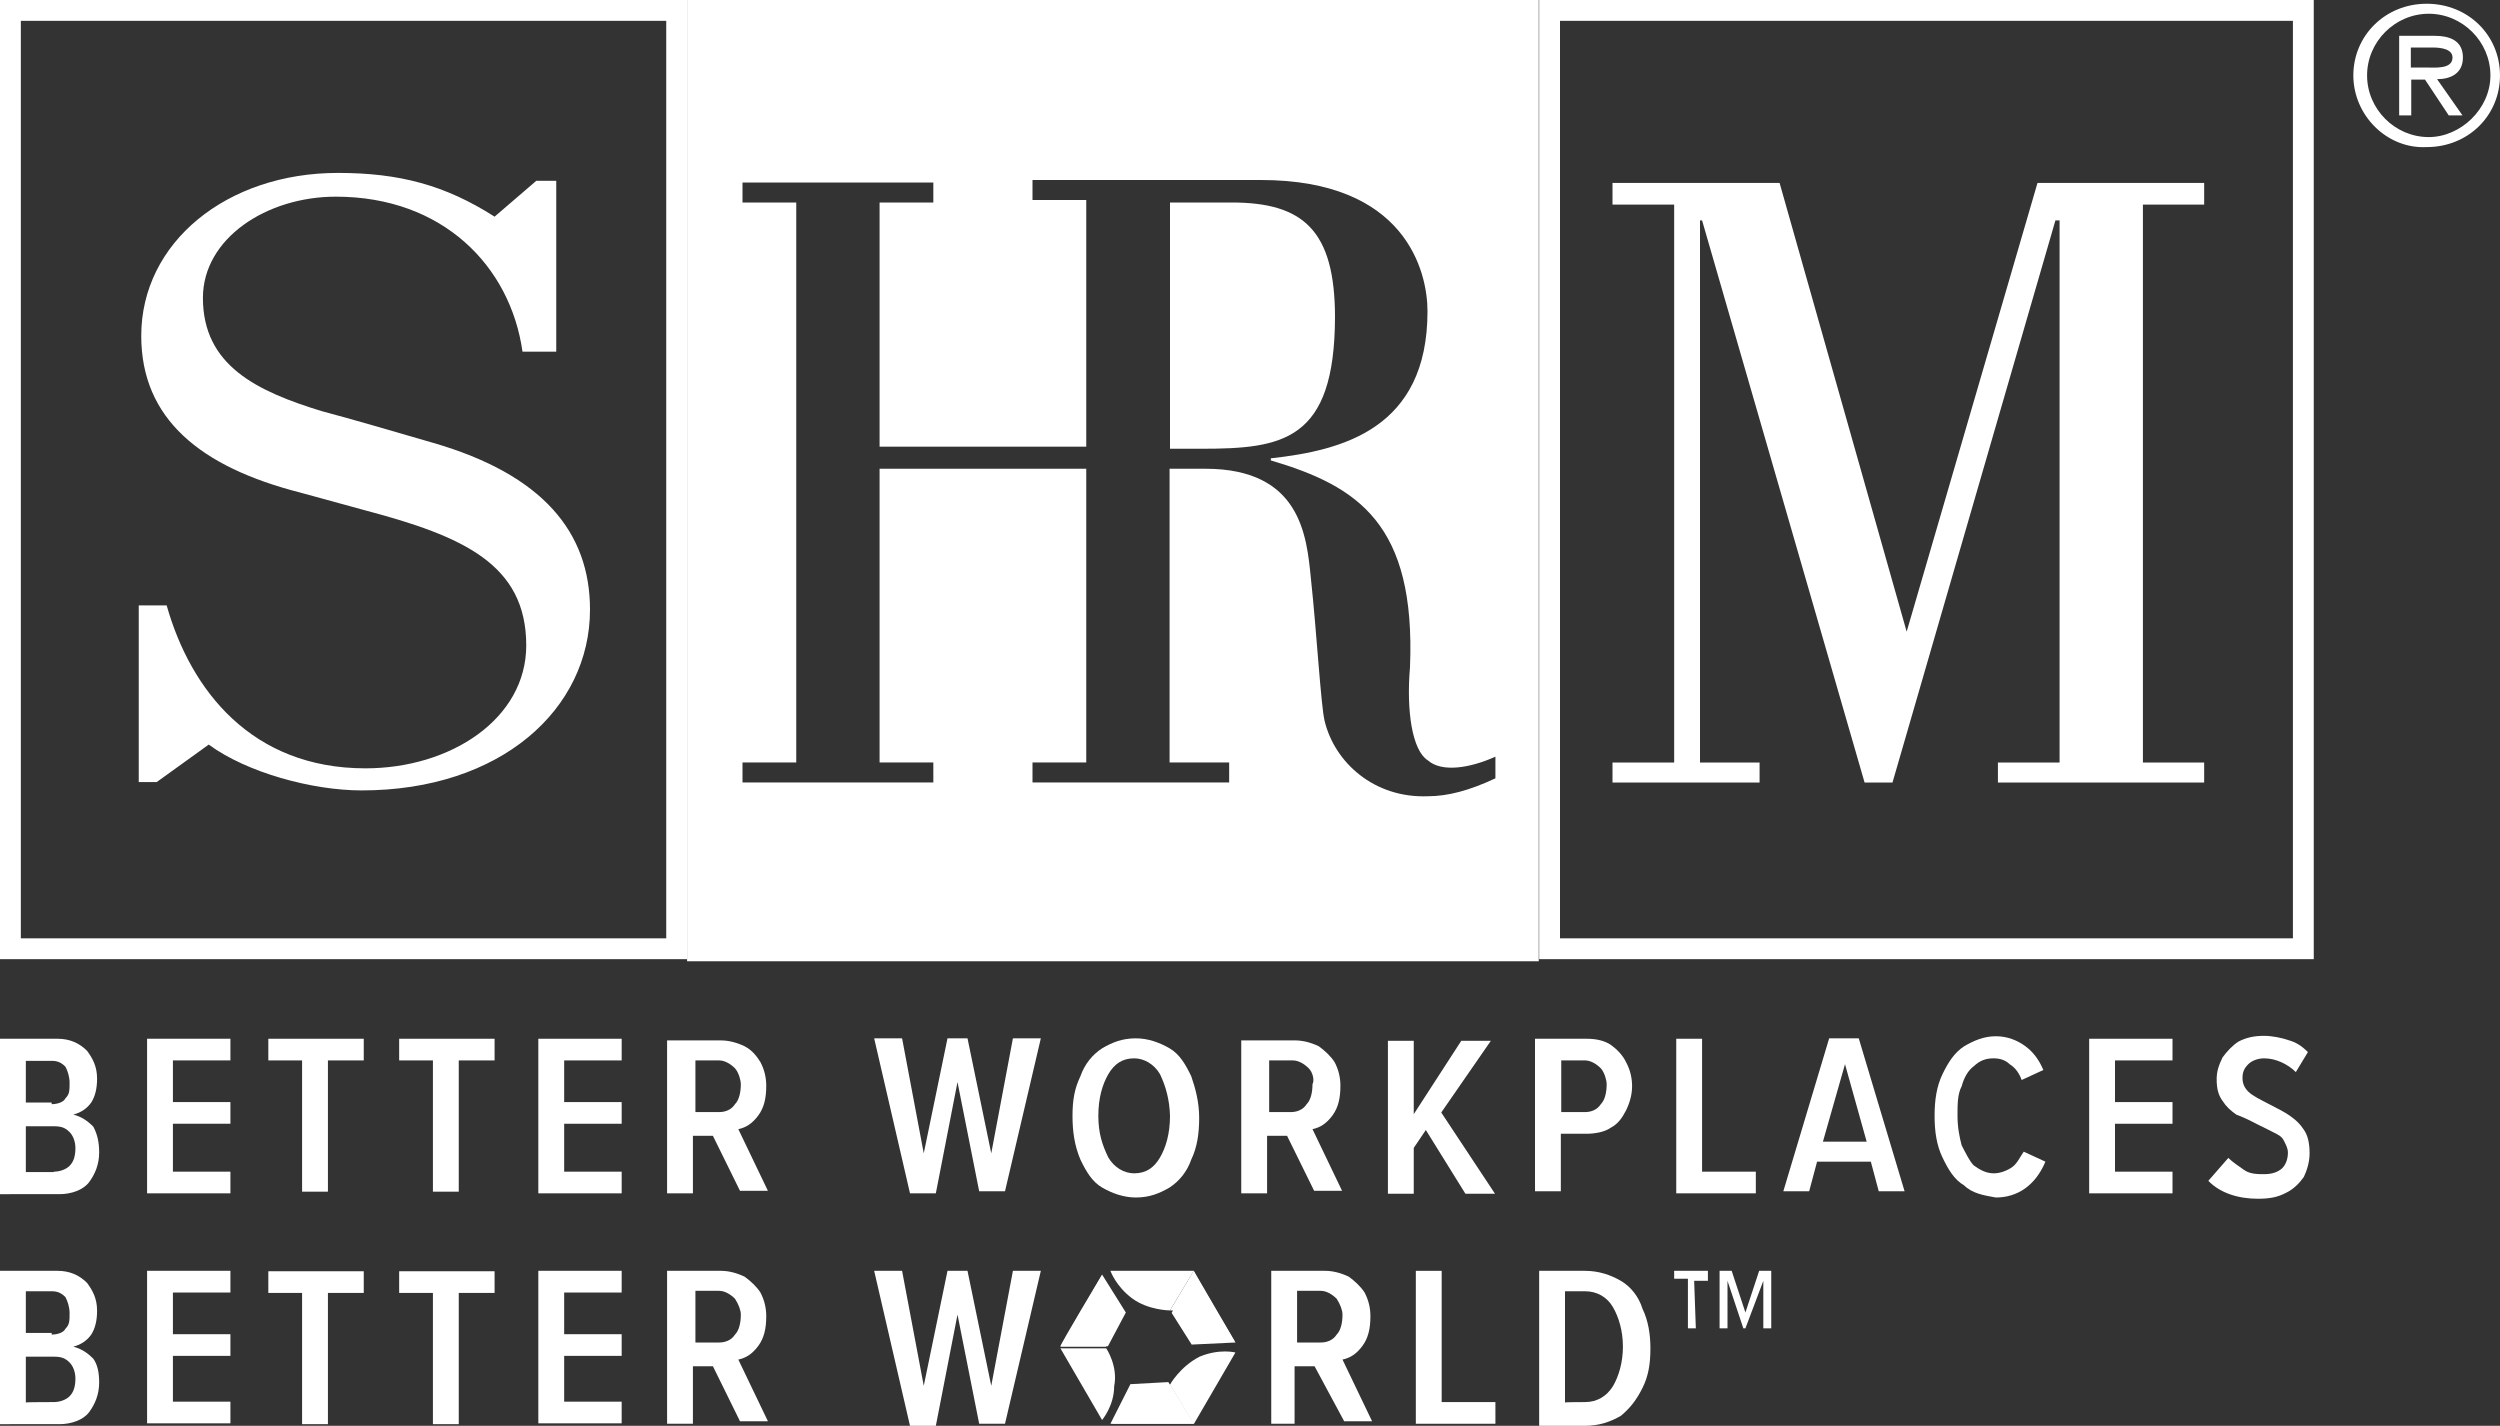
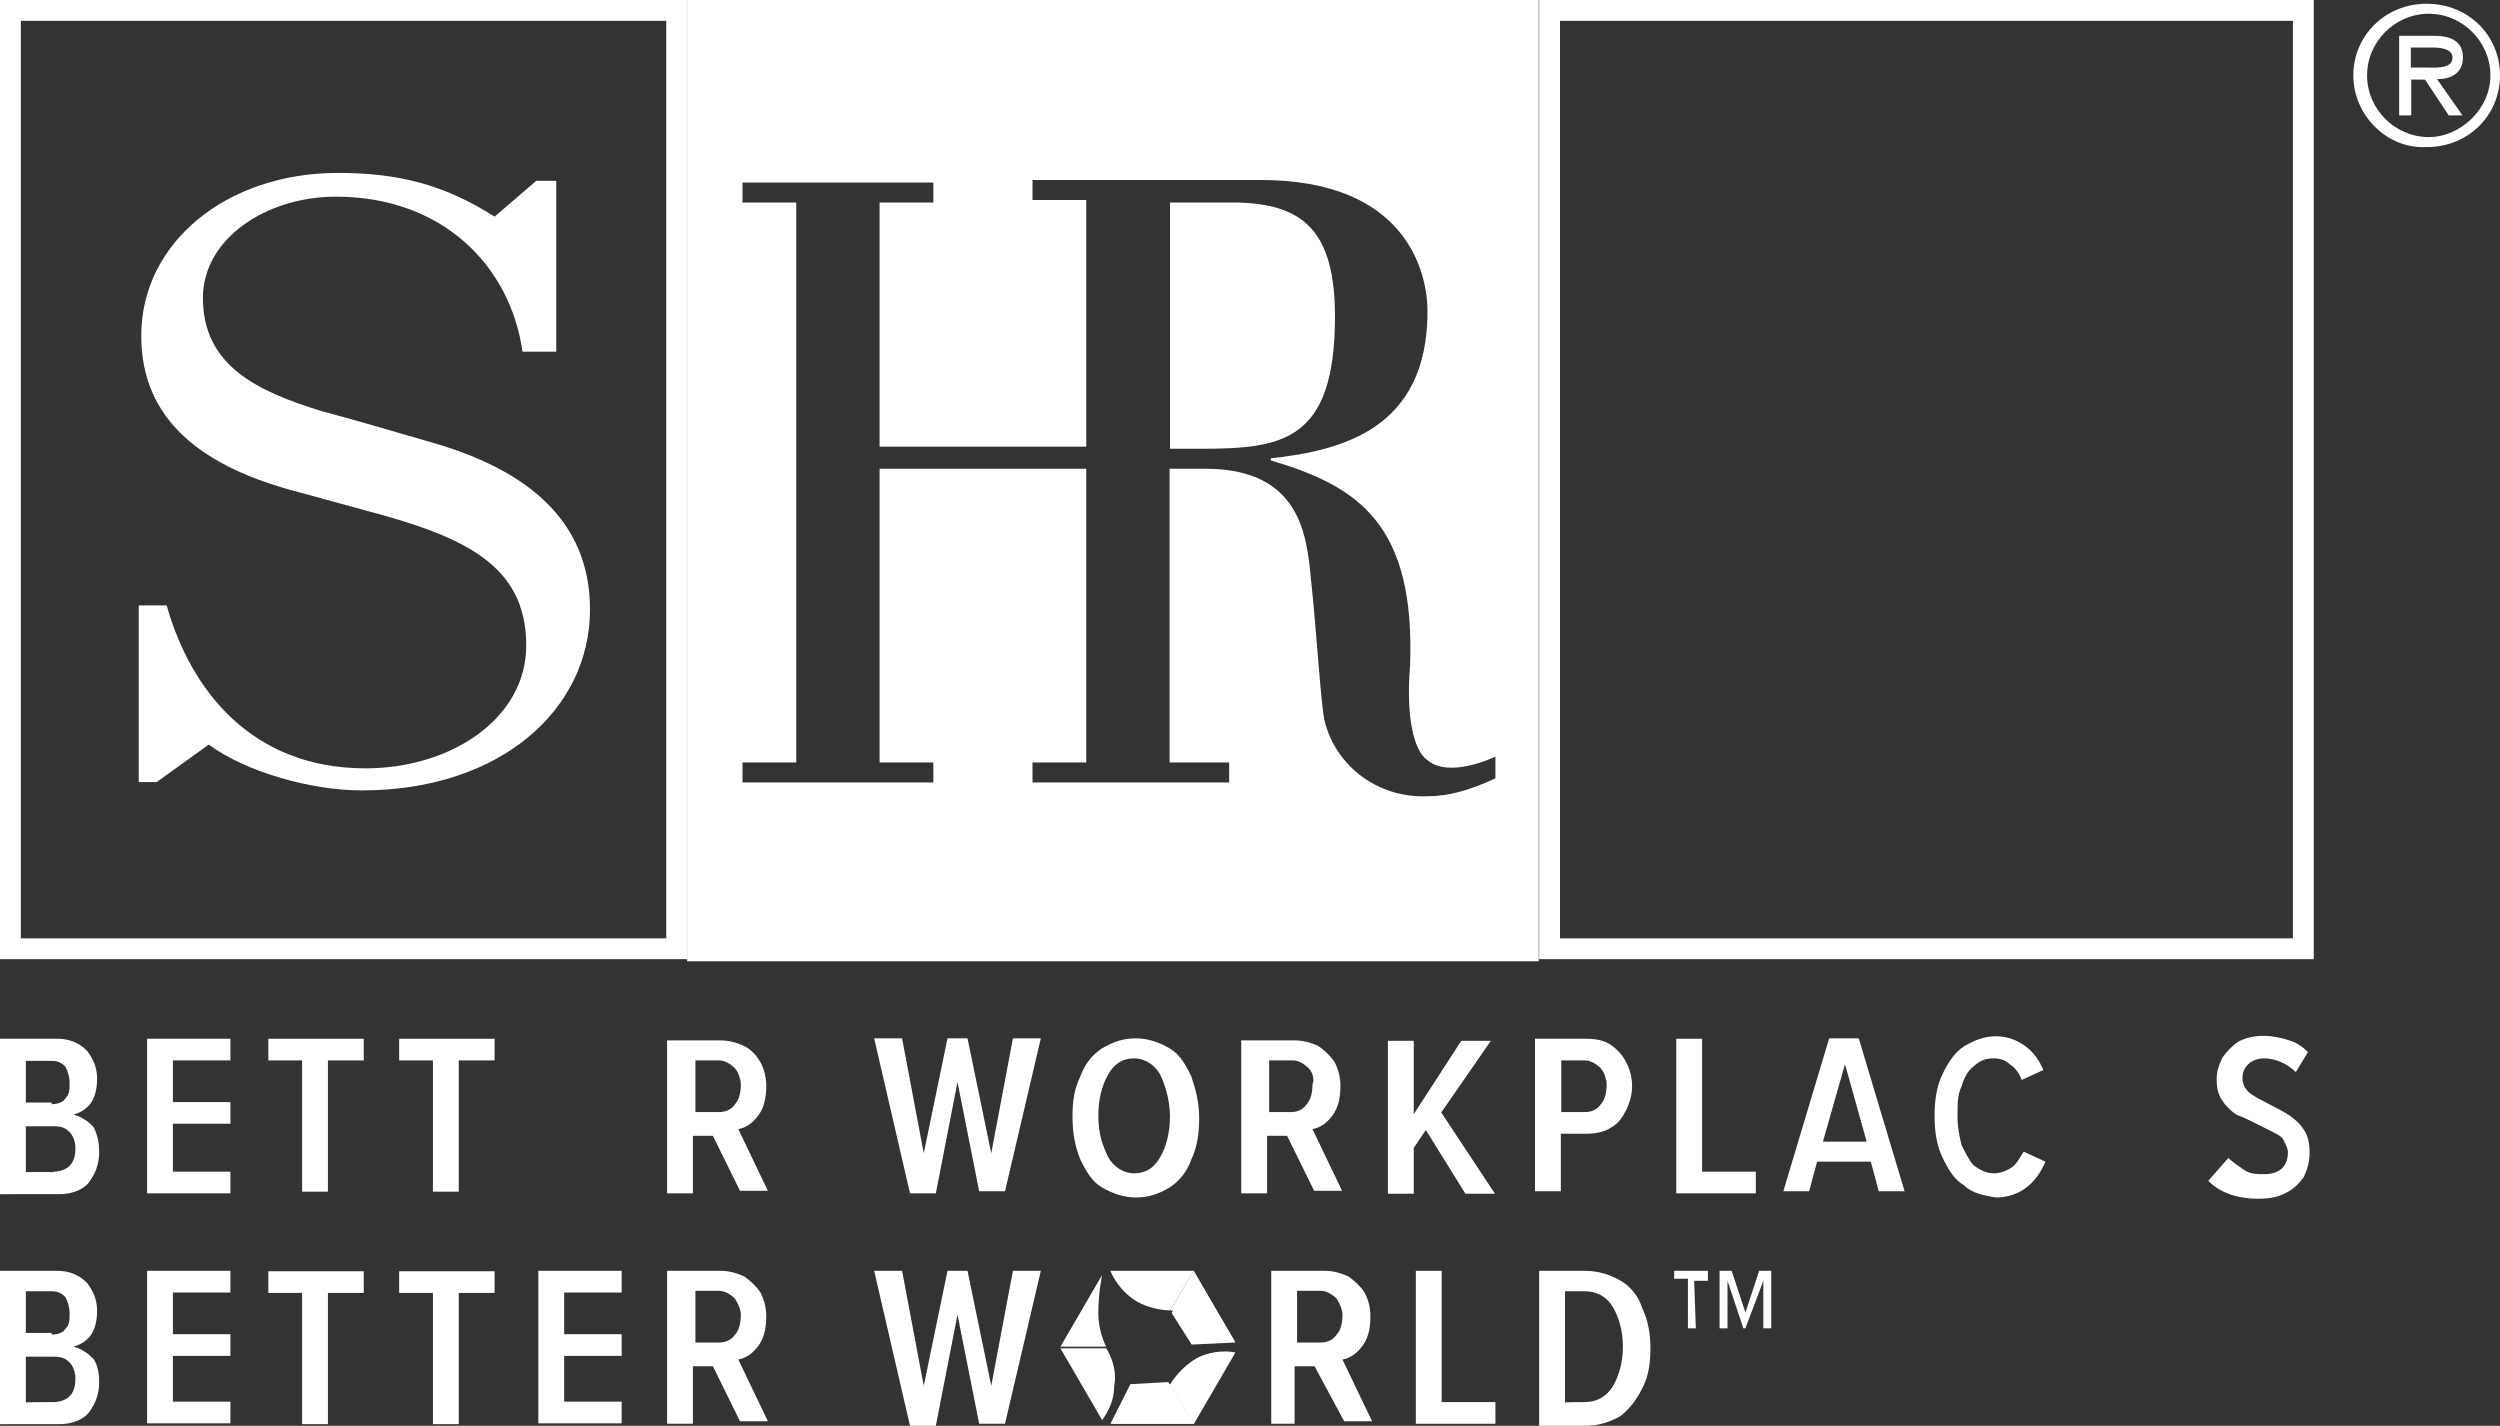
<svg xmlns="http://www.w3.org/2000/svg" id="Layer_2" data-name="Layer 2" viewBox="0 0 600 342.2">
  <rect x="0" y="0" width="600" height="342.2" fill="#333333" stroke="none" />
  <defs>
    <style> .cls-1 { fill: #fff; } </style>
  </defs>
  <g id="layer">
    <g>
      <g>
        <g>
          <path class="cls-1" d="M0,249.3h13.8c2.9,0,5.2,1,7.1,2.9,1.4,1.9,2.4,3.8,2.4,6.7,0,2.4-.5,4.3-1.4,5.7-1,1.4-2.4,2.4-4.3,2.9,1.9.5,3.3,1.4,4.8,2.9,1,1.9,1.4,3.8,1.4,6.2,0,2.9-1,5.2-2.4,7.1s-4.3,2.9-7.1,2.9H0v-37.3ZM12.4,265c1.4,0,2.9-.5,3.3-1.4,1-1,1-1.9,1-3.8,0-1.4-.5-2.9-1-3.8-1-1-1.9-1.4-3.3-1.4h-6.2v10h6.2v.4ZM12.9,281.2c1.4,0,2.9-.5,3.8-1.4,1-1,1.4-2.4,1.4-4.3,0-1.4-.5-2.9-1.4-3.8-1-1-1.9-1.4-3.8-1.4h-6.7v11h6.7v-.1Z" />
          <path class="cls-1" d="M35.3,249.3h20v5.2h-13.8v10h13.8v5.2h-13.8v11.5h13.8v5.2h-20s0-37.1,0-37.1Z" />
          <path class="cls-1" d="M73,254.5h-8.6v-5.2h22.9v5.2h-8.6v31.5h-6.2v-31.5h.5Z" />
          <path class="cls-1" d="M104.4,254.5h-8.6v-5.2h22.9v5.2h-8.6v31.5h-6.2v-31.5h.5Z" />
-           <path class="cls-1" d="M129.2,249.3h20v5.2h-13.8v10h13.8v5.2h-13.8v11.5h13.8v5.2h-20v-37.1Z" />
          <path class="cls-1" d="M171.1,272.6h-4.8v13.8h-6.2v-36.7h12.9c1.9,0,3.8.5,5.7,1.4,1.9,1,2.9,2.4,3.8,3.8,1,1.9,1.4,3.8,1.4,5.7,0,2.9-.5,5.2-1.9,7.1s-2.9,2.9-4.8,3.3l7.1,14.8h-6.7l-6.5-13.2ZM176.4,256.4c-1-1-2.4-1.9-3.8-1.9h-5.7v12.4h5.7c1.4,0,2.9-.5,3.8-1.9,1-1,1.4-2.9,1.4-4.8,0-.9-.5-2.8-1.4-3.8Z" />
          <path class="cls-1" d="M229.8,259.7l-5.2,26.7h-6.2l-8.6-37.2h6.7l5.2,27.6,5.7-27.6h4.8l5.7,27.6,5.2-27.6h6.7l-8.6,36.7h-6.2l-5.2-26.2Z" />
          <path class="cls-1" d="M259.3,258.3c1-2.9,2.9-5.2,5.2-6.7,2.4-1.4,4.8-2.4,8.1-2.4,2.9,0,5.7,1,8.1,2.4s3.8,3.8,5.2,6.7c1,2.9,1.9,6.2,1.9,10s-.5,7.1-1.9,10c-1,2.9-2.9,5.2-5.2,6.7-2.4,1.4-4.8,2.4-8.1,2.4-2.9,0-5.7-1-8.1-2.4s-3.8-3.8-5.2-6.7c-1.4-3.3-1.9-6.7-1.9-10.5,0-3.8.5-6.6,1.9-9.5ZM278.4,257.8c-1.4-2.4-3.8-3.8-6.2-3.8-2.9,0-4.8,1.4-6.2,3.8-1.4,2.4-2.4,5.7-2.4,10s1,7.1,2.4,10c1.4,2.4,3.8,3.8,6.2,3.8,2.9,0,4.8-1.4,6.2-3.8,1.4-2.4,2.4-5.7,2.4-10-.1-3.8-1-7.1-2.4-10Z" />
          <path class="cls-1" d="M308.9,272.6h-4.8v13.8h-6.2v-36.7h12.9c1.9,0,3.8.5,5.7,1.4,1.4,1,2.9,2.4,3.8,3.8,1,1.9,1.4,3.8,1.4,5.7,0,2.9-.5,5.2-1.9,7.1s-2.9,2.9-4.8,3.3l7.1,14.8h-6.7l-6.5-13.2ZM314.1,256.4c-1-1-2.4-1.9-3.8-1.9h-5.7v12.4h5.2c1.4,0,2.9-.5,3.8-1.9,1-1,1.4-2.9,1.4-4.8.5-.9.1-2.8-.9-3.8Z" />
          <path class="cls-1" d="M342.2,271.2l-2.9,4.3v11h-6.2v-36.7h6.2v17.6l11.4-17.6h7.1l-11.9,17.2,12.9,19.5h-7.1l-9.5-15.3Z" />
          <path class="cls-1" d="M368.4,249.3h12.4c2.4,0,4.3.5,5.7,1.4,1.4,1,2.9,2.4,3.8,4.3,1,1.9,1.4,3.8,1.4,5.7s-.5,3.8-1.4,5.7c-1,1.9-1.9,3.3-3.8,4.3-1.4,1-3.8,1.4-5.7,1.4h-6.2v13.8h-6.2c0,.1,0-36.6,0-36.6ZM384.2,256.4c-1-1-2.4-1.9-3.8-1.9h-5.7v12.4h5.7c1.4,0,2.9-.5,3.8-1.9,1-1,1.4-2.9,1.4-4.8,0-.9-.5-2.8-1.4-3.8Z" />
          <path class="cls-1" d="M402.3,249.3h6.2v31.9h12.9v5.2h-19.1v-37.1Z" />
          <path class="cls-1" d="M449,278.8h-12.9l-1.9,7.1h-6.2l11-36.7h7.1l11,36.7h-6.2l-1.9-7.1ZM437.5,274h10.5l-5.2-18.6-5.3,18.6Z" />
          <path class="cls-1" d="M471.4,284.5c-2.4-1.4-3.8-3.8-5.2-6.7-1.4-2.9-1.9-6.2-1.9-10s.5-7.1,1.9-10,2.9-5.2,5.2-6.7c2.4-1.4,4.8-2.4,7.6-2.4s5.2,1,7.1,2.4,3.3,3.3,4.3,5.7l-5.2,2.4c-.5-1.4-1.4-2.9-2.9-3.8-1-1-2.4-1.4-3.8-1.4-1.9,0-3.3.5-4.8,1.9-1.4,1-2.4,2.9-2.9,4.8-1,1.9-1,4.3-1,7.1s.5,5.2,1,7.1c1,1.9,1.9,3.8,2.9,4.8,1.4,1,2.9,1.9,4.8,1.9,1.4,0,2.9-.5,4.3-1.4,1.4-1,1.9-2.4,2.9-3.8l5.2,2.4c-2.4,5.7-6.7,8.6-11.9,8.6-2.9-.5-5.7-1-7.6-2.9Z" />
-           <path class="cls-1" d="M501.4,249.3h20v5.2h-13.8v10h13.8v5.2h-13.8v11.5h13.8v5.2h-20v-37.1Z" />
          <path class="cls-1" d="M534.8,277.9c1,1,2.4,1.9,3.8,2.9,1.4,1,3.3,1,4.8,1,1.9,0,3.3-.5,4.3-1.4,1-1,1.4-2.4,1.4-3.8,0-1-.5-1.9-1-2.9s-1.4-1.4-2.4-1.9-1.9-1-3.8-1.9c-1.9-1-3.8-1.9-5.2-2.4-1.4-1-2.4-1.9-3.3-3.3-1-1.4-1.4-2.9-1.4-5.2,0-1.9.5-3.3,1.4-5.2,1-1.4,2.4-2.9,3.8-3.8,1.9-1,3.8-1.4,6.2-1.4,1.9,0,4.3.5,5.7,1,1.9.5,3.3,1.4,4.8,2.9l-2.9,4.8c-1.9-1.9-4.8-3.3-7.6-3.3-1.4,0-2.9.5-3.8,1.4-1,1-1.4,1.9-1.4,3.3s.5,2.4,1.4,3.3c1,1,2.9,1.9,4.8,2.9,1.9,1,3.8,1.9,5.2,2.9s2.4,1.9,3.3,3.3c1,1.4,1.4,3.3,1.4,5.7,0,1.9-.5,3.8-1.4,5.7-1,1.4-2.4,2.9-4.3,3.8-1.9,1-3.8,1.4-6.7,1.4-4.8,0-9.1-1.4-11.9-4.3l4.8-5.5Z" />
          <path class="cls-1" d="M0,305h13.8c2.9,0,5.2,1,7.1,2.9,1.4,1.9,2.4,3.8,2.4,6.7,0,2.4-.5,4.3-1.4,5.7-1,1.4-2.4,2.4-4.3,2.9,1.9.5,3.3,1.4,4.8,2.9,1,1.4,1.4,3.3,1.4,5.7,0,2.9-1,5.2-2.4,7.1s-4.3,2.9-7.1,2.9H0v-36.8ZM12.4,320.3c1.4,0,2.9-.5,3.3-1.4,1-1,1-1.9,1-3.8,0-1.4-.5-2.9-1-3.8-1-1-1.9-1.4-3.3-1.4h-6.2v10h6.2v.4ZM12.9,336.5c1.4,0,2.9-.5,3.8-1.4,1-1,1.4-2.4,1.4-4.3,0-1.4-.5-2.9-1.4-3.8-1-1-1.9-1.4-3.8-1.4h-6.7v11c0-.1,6.7-.1,6.7-.1Z" />
          <path class="cls-1" d="M35.3,305h20v5.2h-13.8v10h13.8v5.2h-13.8v11h13.8v5.2h-20s0-36.6,0-36.6Z" />
          <path class="cls-1" d="M73,310.3h-8.6v-5.2h22.9v5.2h-8.6v31.5h-6.2v-31.5h.5Z" />
          <path class="cls-1" d="M104.4,310.3h-8.6v-5.2h22.9v5.2h-8.6v31.5h-6.2v-31.5h.5Z" />
          <path class="cls-1" d="M129.2,305h20v5.2h-13.8v10h13.8v5.2h-13.8v11h13.8v5.2h-20c0,.1,0-36.6,0-36.6Z" />
          <path class="cls-1" d="M171.1,327.9h-4.8v13.8h-6.2v-36.7h12.9c1.9,0,3.8.5,5.7,1.4,1.4,1,2.9,2.4,3.8,3.8,1,1.9,1.4,3.8,1.4,5.7,0,2.9-.5,5.2-1.9,7.1s-2.9,2.9-4.8,3.3l7.1,14.8h-6.7l-6.5-13.2ZM176.4,311.7c-1-1-2.4-1.9-3.8-1.9h-5.7v12.4h5.7c1.4,0,2.9-.5,3.8-1.9,1-1,1.4-2.9,1.4-4.8,0-1-.5-2.4-1.4-3.8Z" />
          <path class="cls-1" d="M229.8,315.5l-5.2,26.7h-6.2l-8.6-37.2h6.7l5.2,27.6,5.7-27.6h4.8l5.7,27.6,5.2-27.6h6.7l-8.6,36.7h-6.2l-5.2-26.2Z" />
          <path class="cls-1" d="M315.5,327.9h-4.8v13.8h-5.6v-36.7h12.9c1.9,0,3.8.5,5.7,1.4,1.4,1,2.9,2.4,3.8,3.8,1,1.9,1.4,3.8,1.4,5.7,0,2.9-.5,5.2-1.9,7.1s-2.9,2.9-4.8,3.3l7.1,14.8h-6.7l-7.1-13.2ZM320.8,311.7c-1-1-2.4-1.9-3.8-1.9h-5.7v12.4h5.7c1.4,0,2.9-.5,3.8-1.9,1-1,1.4-2.9,1.4-4.8,0-1-.5-2.4-1.4-3.8Z" />
          <path class="cls-1" d="M339.8,305h6.2v31.5h12.9v5.2h-19.1v-36.7Z" />
          <path class="cls-1" d="M369.4,305h11c3.3,0,6.2,1,8.6,2.4s4.3,3.8,5.2,6.7c1.4,2.9,1.9,6.2,1.9,9.5,0,3.8-.5,6.7-1.9,9.5s-2.9,4.8-5.2,6.7c-2.4,1.4-5.2,2.4-8.6,2.4h-11v-37.2ZM380.4,336.5c2.9,0,5.2-1.4,6.7-3.8,1.4-2.4,2.4-5.7,2.4-9.5s-1-7.1-2.4-9.5-3.8-3.8-6.7-3.8h-4.8v26.7c0-.1,4.8-.1,4.8-.1Z" />
          <g>
            <g>
              <path class="cls-1" d="M286.5,305c0,.5,10,17.2,10,17.2l-10.5.5-4.8-7.6,5.3-10.1Z" />
              <path class="cls-1" d="M266.5,305h20l-5.7,9.5s-5.2,0-9.1-2.9-5.2-6.6-5.2-6.6Z" />
              <path class="cls-1" d="M296.5,322.2l-10-17.2-5.7,9.5s3.8,0,8.1,2.4c4.7,2.4,7.6,5.3,7.6,5.3Z" />
            </g>
            <g>
-               <path class="cls-1" d="M254.5,323.1c0-.5,10-17.2,10-17.2l5.7,9.1-4.3,8.1h-11.4Z" />
              <path class="cls-1" d="M264.5,340.8l-10-17.2h11s2.9,4.3,1.9,9.1c0,4.7-2.9,8.1-2.9,8.1Z" />
              <path class="cls-1" d="M264.5,306l-10,17.2h11s-1.9-3.3-1.9-8.1.9-9.1.9-9.1Z" />
            </g>
            <g>
              <path class="cls-1" d="M286.5,341.7h-20l4.8-9.5,9.1-.5,6.1,10Z" />
              <path class="cls-1" d="M296.5,324.6l-10,17.2-5.7-9.5s2.4-4.3,7.1-6.7c4.8-2,8.6-1,8.6-1Z" />
              <path class="cls-1" d="M266.5,341.7h20l-5.7-9.5s-1.9,3.3-5.7,5.7c-4.4,2.9-8.6,3.8-8.6,3.8Z" />
            </g>
          </g>
        </g>
        <path class="cls-1" d="M407,318.8h-1.9v-11.9h-3.3v-1.9h8.1v2.4h-3.3l.4,11.4ZM423.2,307.4l-4.3,11.4h-.5l-3.8-11.4v11.4h-1.9v-13.8h2.9l3.3,10,3.3-10h2.9v13.8h-1.9v-11.4Z" />
      </g>
      <g>
        <path class="cls-1" d="M159.9,5v220.2H5V5h154.9M164.9,0H0v230.2h164.9V0h0Z" />
        <path class="cls-1" d="M550.3,5v220.2h-175.9V5h175.9M555.3,0h-185.9v230.2h185.9V0h0Z" />
        <g>
          <path class="cls-1" d="M320.4,76.2c0-20.9-7.6-27.6-24.8-27.6h-14.8v59.1h7.6c19.5,0,31.9-1.9,32-31.5Z" />
          <path class="cls-1" d="M164.9,0v230.7h204.4V0h-204.4ZM358.9,186.8c-6.2,2.9-11.4,4.3-16.2,4.3-12.9.5-22.4-8.1-24.8-18.1-.9-3.8-1.9-21.4-3.3-34.3-1-10-2.4-26.2-25.3-26.2h-8.6v70.5h14.3v4.8h-47.2v-4.8h12.9v-70.5h-49.6v70.5h12.9v4.8h-45.8v-4.8h12.9V48.6h-12.9v-4.8h45.8v4.8h-12.9v58.6h49.6v-59.2h-12.9v-4.8h54.8c34.8,0,40,22,40,31.5,0,28.2-20.4,33.4-37.6,35.3v.5c21,6.2,34.8,15.3,33.4,49.6-.9,10.5.5,20,4.3,22.4,3.3,2.9,10,1.9,16.2-.9v5.2Z" />
        </g>
-         <polygon class="cls-1" points="514.3 49.1 529 49.1 529 43.9 489 43.9 457.6 151.6 427.1 43.9 387 43.9 387 49.1 401.8 49.1 401.8 183 387 183 387 187.8 422.3 187.8 422.3 183 408 183 408 52.9 408.5 52.9 447.5 187.8 454.2 187.8 493.3 52.9 494.3 52.9 494.3 183 479.5 183 479.5 187.8 529 187.8 529 183 514.3 183 514.3 49.1" />
        <path class="cls-1" d="M50.1,178.7c9.1,6.7,24.8,11,36.7,11,33.4,0,54.8-19.5,54.8-43.4,0-18.6-11.4-32.4-37.6-40-10-2.9-19.5-5.7-26.7-7.6-15.7-4.8-28.6-11-28.6-27.2,0-14.3,15.3-24.3,31.9-24.3,25.7,0,41.9,16.7,44.8,37.2h8.1v-41h-4.8l-10,8.6c-11.9-7.6-22.9-10.5-37.6-10.5-26.7,0-47.2,16.7-47.2,39.1,0,20,14.3,31.5,38.1,37.6,5.2,1.4,10.5,2.9,15.7,4.3,23.4,6.2,38.6,12.9,38.6,32.4,0,17.6-18.1,29.5-38.6,29.5-27.2,0-41.9-18.6-47.7-39.1h-6.7v42.4h4.3l12.5-9Z" />
        <path class="cls-1" d="M564.8,18.1c0-9.5,7.6-17.2,17.6-17.2s17.6,7.6,17.6,17.2-7.6,17.2-17.6,17.2c-9.5.5-17.6-7.6-17.6-17.2ZM597.7,18.1c0-8.1-6.7-14.8-14.8-14.8s-14.8,6.7-14.8,14.8,6.7,14.8,14.8,14.8c7.6,0,14.8-6.7,14.8-14.8ZM591,27.7h-3.3l-5.7-8.6h-3.3v8.6h-2.9V8.6h8.6c3.3,0,6.7,1,6.7,5.2,0,3.8-2.9,5.2-6.2,5.2l6.1,8.7ZM581.9,16.2c2.4,0,6.7.5,6.7-2.4,0-1.9-2.4-2.4-4.8-2.4h-5.2v4.8h3.3Z" />
      </g>
    </g>
  </g>
</svg>